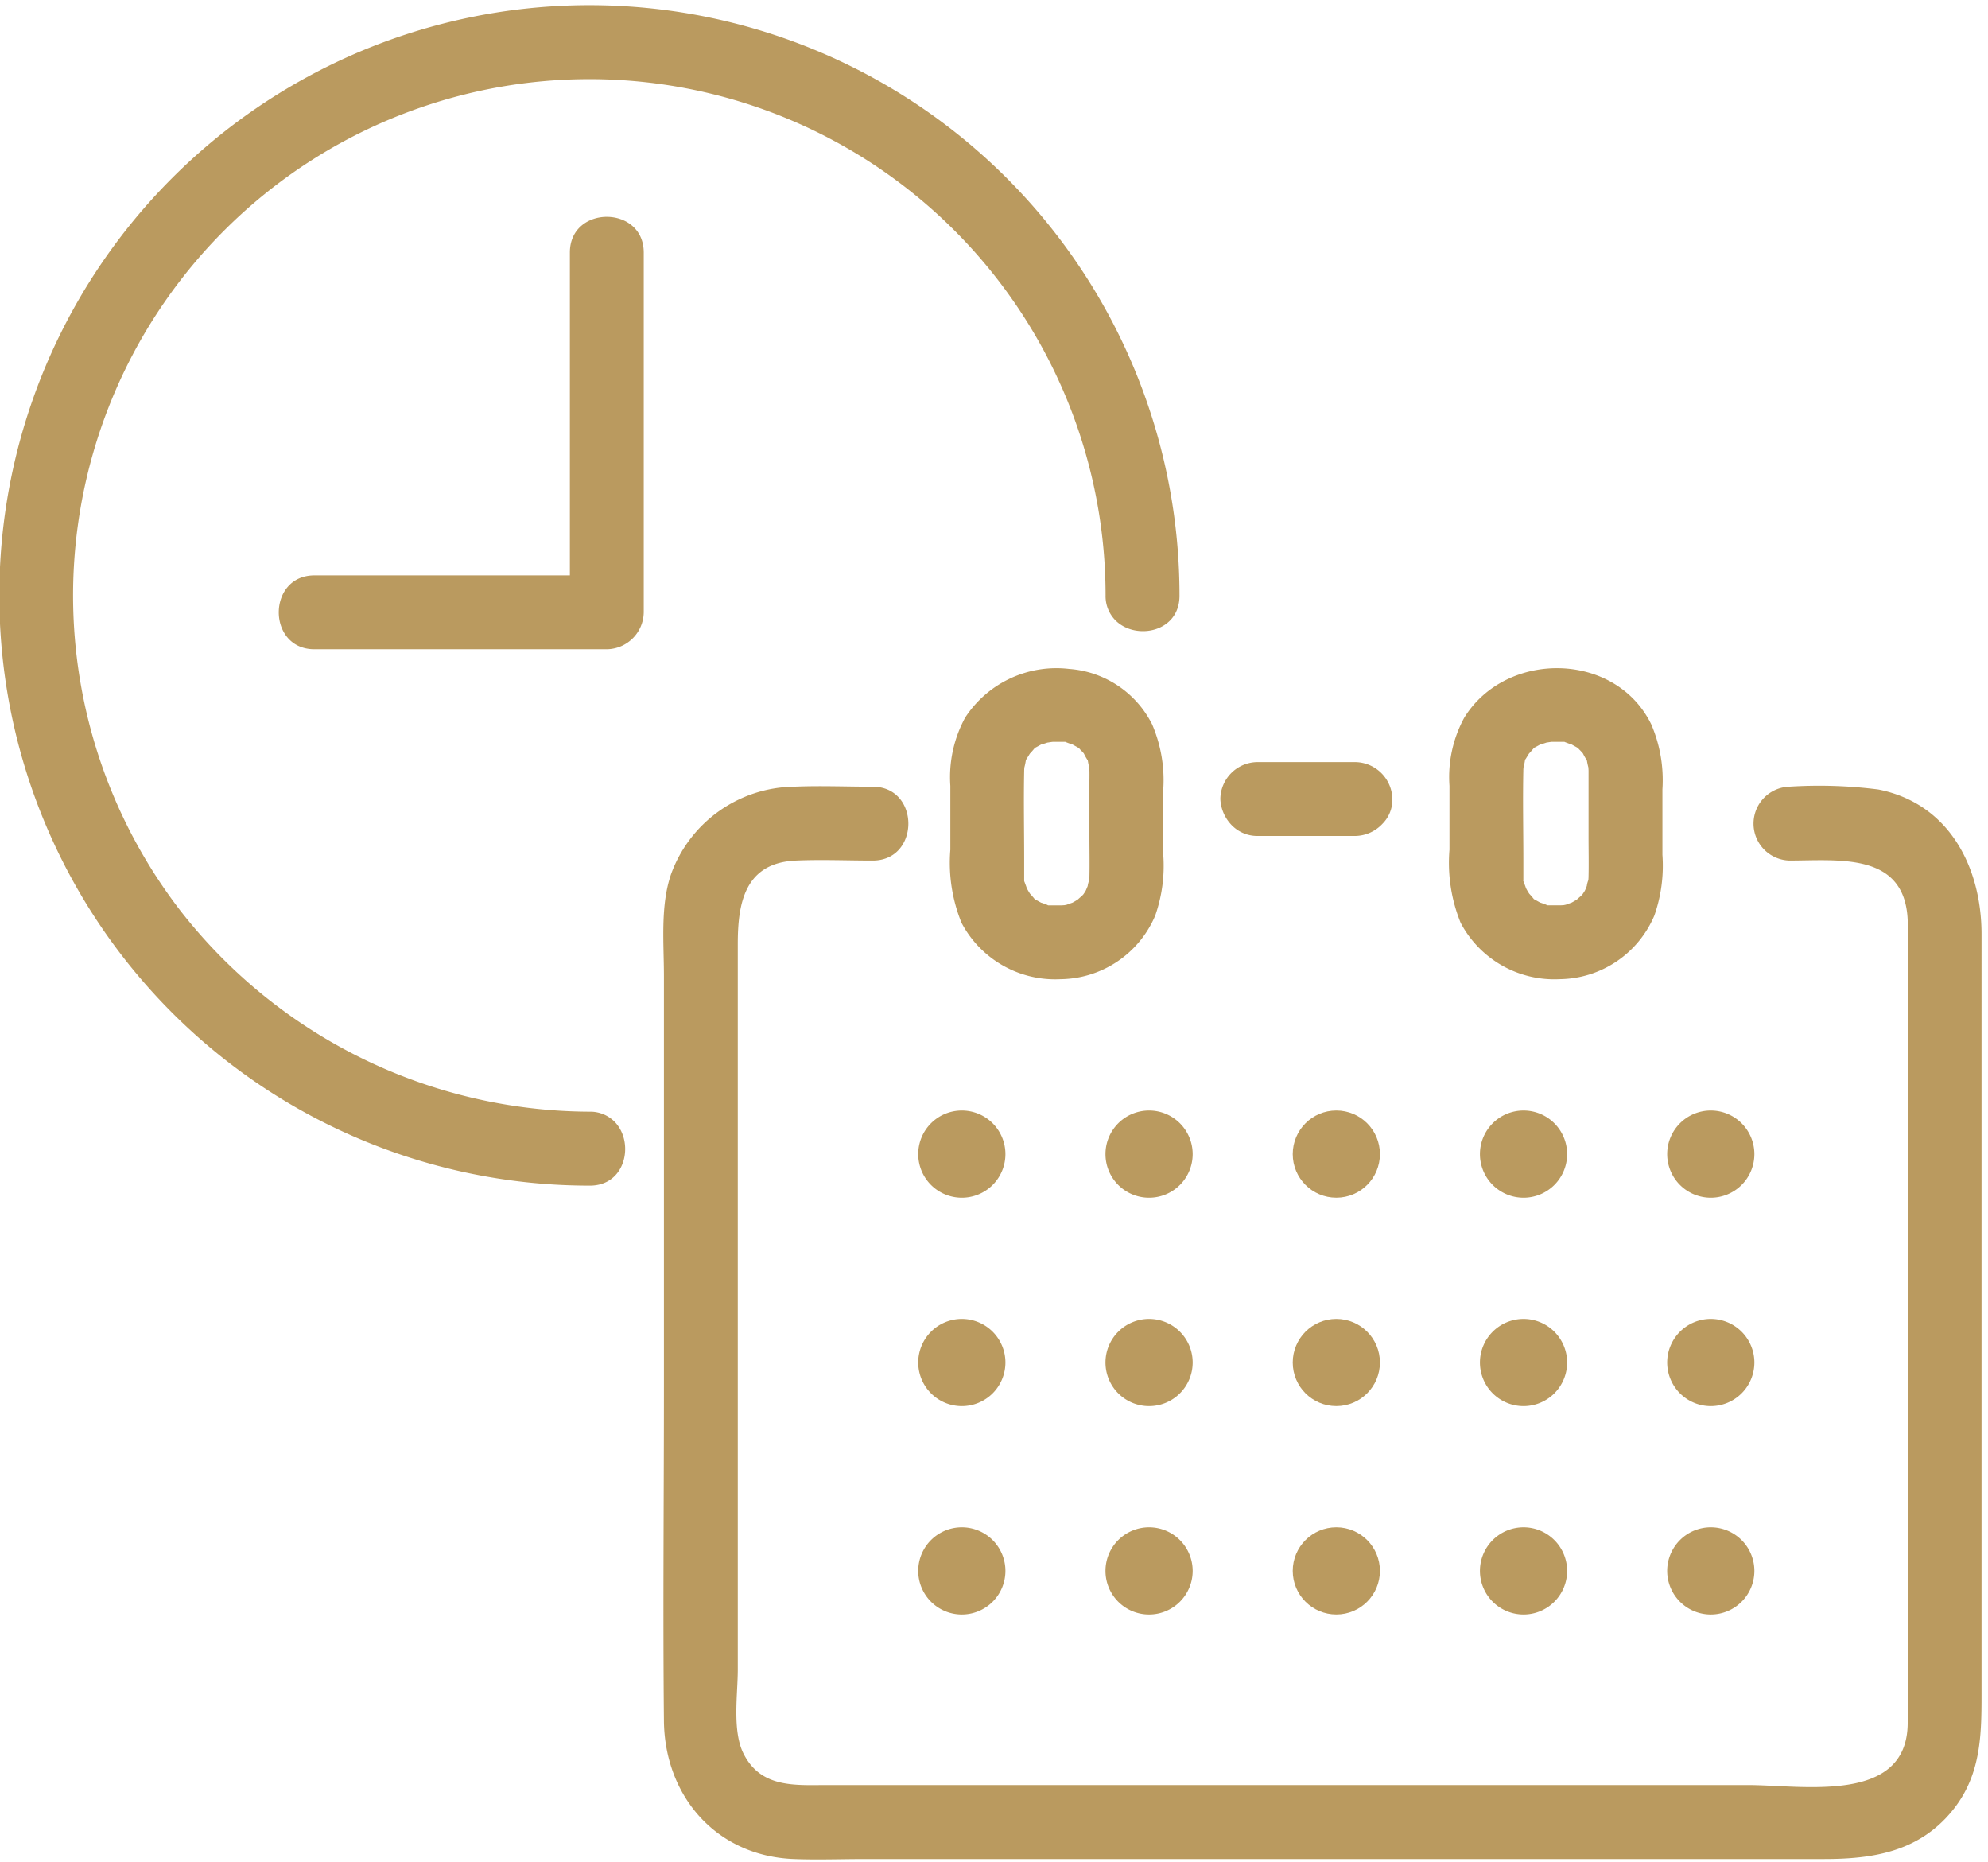
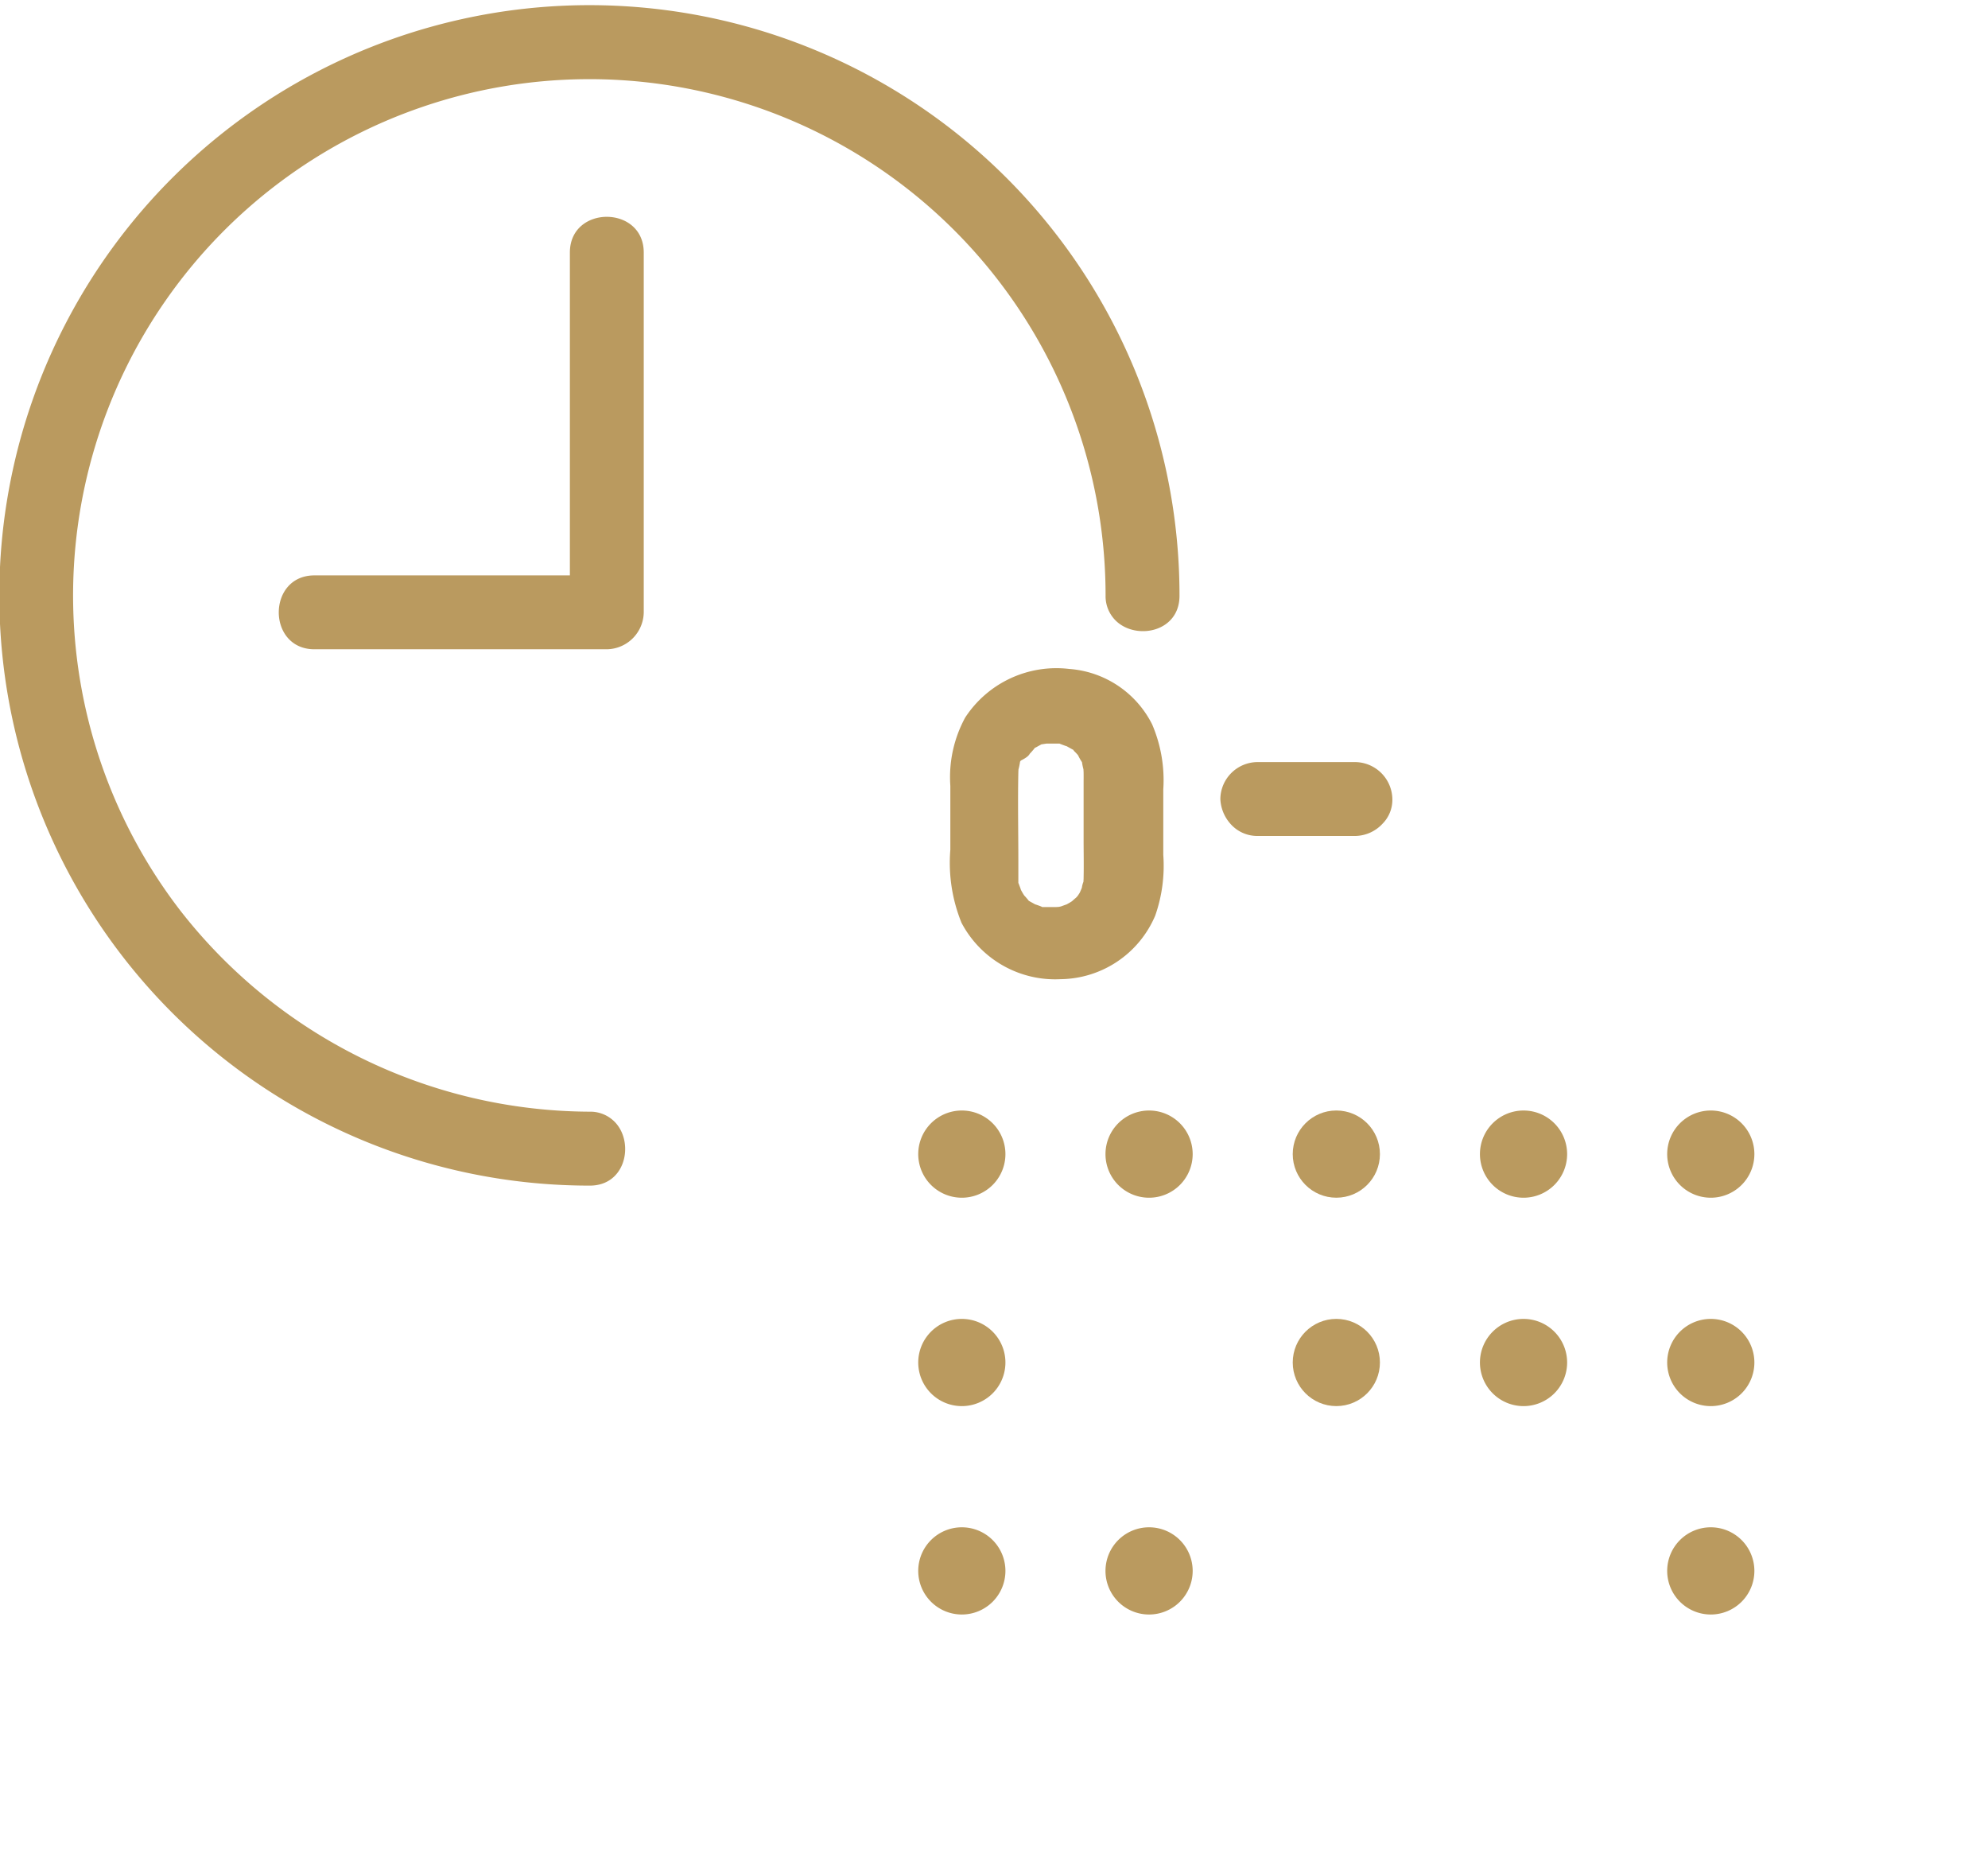
<svg xmlns="http://www.w3.org/2000/svg" width="126" height="118" viewBox="0 0 126 118">
  <g transform="translate(-102 -126)">
    <rect width="126" height="118" transform="translate(102 126)" fill="#fff" opacity="0" />
    <path d="M204.243,222.5v20.458h-16.19c-3.011,0-3.016,4.681,0,4.681h18.531a2.374,2.374,0,0,0,2.341-2.341V222.5C208.924,219.486,204.243,219.48,204.243,222.5Z" transform="translate(-66.124 -80.498)" fill="#ba9a5f" />
    <path d="M185.872,268.97a32.72,32.72,0,1,1,58.669-19.932,2.174,2.174,0,0,0,.7,1.645c1.308,1.191,4,.649,3.985-1.645a37.4,37.4,0,1,0-37.39,37.392c2.289.017,2.835-2.679,1.645-3.985a2.166,2.166,0,0,0-1.645-.7A33.046,33.046,0,0,1,185.872,268.97Z" transform="translate(-72.469 -85.303)" fill="#ba9a5f" />
-     <path d="M278.421,243.574a29.606,29.606,0,0,0-5.653-.178,2.342,2.342,0,0,0,0,4.681c3.152,0,7.335-.552,7.513,3.782.087,2.1,0,4.229,0,6.332V283.9c0,6.28.045,12.561,0,18.841-.036,5.154-6.666,3.916-10.12,3.916H211.8c-2.028,0-4.191.208-5.3-1.983-.733-1.454-.368-3.77-.368-5.336V253.366c0-2.559.423-5.146,3.681-5.288,1.617-.072,3.252,0,4.87,0,3.011,0,3.016-4.681,0-4.681-1.659,0-3.334-.073-4.993,0a8.4,8.4,0,0,0-7.788,5.545c-.688,2-.451,4.364-.451,6.454v26.036c0,7.05-.069,14.1,0,21.152.047,4.786,3.325,8.574,8.234,8.76,1.5.058,3.024,0,4.53,0h60.758c3.064,0,5.94-.438,8.07-2.982,2-2.387,1.918-5.137,1.918-8.011V252.743C284.962,248.533,282.93,244.464,278.421,243.574Z" transform="translate(-57.371 -67.547)" fill="#ba9a5f" />
-     <path d="M214.012,241.691a7.9,7.9,0,0,0-.941,4.327v4.051a10.1,10.1,0,0,0,.708,4.628,6.712,6.712,0,0,0,6.285,3.572,6.6,6.6,0,0,0,5.993-4.03,9.543,9.543,0,0,0,.51-3.849v-4.143a8.962,8.962,0,0,0-.707-4.126,6.407,6.407,0,0,0-5.261-3.511A6.9,6.9,0,0,0,214.012,241.691Zm4.105,2.278c.037-.028.208-.229.242-.27s.045-.058.062-.08.039-.019.072-.037l.351-.193a2.671,2.671,0,0,0,.37-.109c.086-.011.293-.048.362-.05.1,0,.211,0,.317,0,.125,0,.253,0,.378,0,.042,0,.059,0,.086,0a.855.855,0,0,0,.092.039c.052.02.314.12.367.13.109.062.22.122.331.184.034.019.05.027.073.037s.03.042.061.08c.083.08.162.162.237.248l.017.023a3.539,3.539,0,0,0,.24.424l.008.006a.615.615,0,0,0,.012.075,3.5,3.5,0,0,0,.083.385c0,.061.008.122.009.2.006.251,0,.5,0,.752v3.419c0,.843.019,1.688,0,2.532,0,.086-.008.156-.011.228a1.57,1.57,0,0,0-.1.378c-.034.08-.106.262-.137.315-.042.073-.091.142-.139.212-.02.023-.027.027-.08.087-.037.033-.211.179-.261.231a3.924,3.924,0,0,1-.359.211c-.076.022-.3.108-.35.125l-.136.028c-.083.006-.165.012-.248.012-.232,0-.463,0-.7,0-.041,0-.059,0-.086,0s-.047-.023-.092-.041-.314-.12-.365-.128c-.111-.062-.22-.122-.332-.184a.661.661,0,0,0-.072-.037c-.017-.022-.031-.042-.062-.08s-.178-.211-.231-.261a3.924,3.924,0,0,1-.211-.359c-.02-.076-.108-.3-.125-.35a.809.809,0,0,0-.039-.091.683.683,0,0,0,0-.087c0-.1,0-.209,0-.314,0-.342,0-.685,0-1.028,0-1.857-.039-3.72,0-5.577,0-.064.008-.126.009-.19a3.65,3.65,0,0,0,.084-.385.966.966,0,0,0,.014-.1.746.746,0,0,0,.048-.07C217.978,244.194,218.048,244.082,218.117,243.969Z" transform="translate(-50.838 -70.223)" fill="#ba9a5f" />
-     <path d="M234.053,254.7a6.714,6.714,0,0,0,6.285,3.572,6.6,6.6,0,0,0,5.993-4.03,9.544,9.544,0,0,0,.512-3.849V246.25a8.963,8.963,0,0,0-.708-4.126c-2.269-4.637-9.2-4.7-11.848-.429a7.882,7.882,0,0,0-.941,4.327v4.051A10.1,10.1,0,0,0,234.053,254.7Zm3.974-9.645c0-.064.006-.126.009-.19a3.674,3.674,0,0,0,.084-.385c.008-.047.011-.072.014-.1s.027-.036.048-.07c.07-.114.139-.226.209-.339.036-.028.206-.229.242-.27s.045-.058.061-.08.039-.019.073-.037l.35-.193a2.665,2.665,0,0,0,.371-.109c.084-.012.293-.048.36-.05.106,0,.212,0,.317,0,.126,0,.254,0,.379,0,.041,0,.059,0,.086,0a.648.648,0,0,0,.092.039c.051.02.312.12.367.13.109.062.22.122.331.184.033.019.05.027.072.037s.031.042.062.08c.083.08.161.162.237.248l.016.023a3.55,3.55,0,0,0,.242.424l.008.006c0,.025,0,.041.011.075a3.748,3.748,0,0,0,.084.385c0,.061.008.122.009.2,0,.251,0,.5,0,.752v3.419c0,.843.019,1.688,0,2.532,0,.086-.008.158-.011.229a1.479,1.479,0,0,0-.1.376c-.034.08-.1.262-.136.315-.044.073-.092.142-.139.214a.864.864,0,0,0-.08.086c-.037.033-.212.179-.261.231a4.151,4.151,0,0,1-.359.211c-.076.022-.3.108-.35.125l-.136.028c-.083.006-.165.012-.25.012-.231,0-.463,0-.694,0-.041,0-.059,0-.086,0s-.048-.023-.092-.041-.314-.12-.367-.128c-.109-.062-.22-.122-.331-.184a.659.659,0,0,0-.073-.037c-.016-.022-.03-.042-.061-.08s-.179-.211-.231-.261a3.917,3.917,0,0,1-.211-.359c-.022-.076-.108-.3-.125-.35s-.027-.064-.039-.091,0-.045,0-.087c0-.1,0-.209,0-.314,0-.342,0-.685,0-1.028C238.027,248.776,237.988,246.913,238.027,245.056Z" transform="translate(-39.478 -70.227)" fill="#ba9a5f" />
+     <path d="M214.012,241.691a7.9,7.9,0,0,0-.941,4.327v4.051a10.1,10.1,0,0,0,.708,4.628,6.712,6.712,0,0,0,6.285,3.572,6.6,6.6,0,0,0,5.993-4.03,9.543,9.543,0,0,0,.51-3.849v-4.143a8.962,8.962,0,0,0-.707-4.126,6.407,6.407,0,0,0-5.261-3.511A6.9,6.9,0,0,0,214.012,241.691Zm4.105,2.278c.037-.028.208-.229.242-.27s.045-.058.062-.08.039-.019.072-.037l.351-.193c.086-.011.293-.048.362-.05.1,0,.211,0,.317,0,.125,0,.253,0,.378,0,.042,0,.059,0,.086,0a.855.855,0,0,0,.092.039c.052.02.314.12.367.13.109.062.22.122.331.184.034.019.05.027.073.037s.03.042.061.08c.083.08.162.162.237.248l.017.023a3.539,3.539,0,0,0,.24.424l.008.006a.615.615,0,0,0,.012.075,3.5,3.5,0,0,0,.083.385c0,.061.008.122.009.2.006.251,0,.5,0,.752v3.419c0,.843.019,1.688,0,2.532,0,.086-.008.156-.011.228a1.57,1.57,0,0,0-.1.378c-.034.08-.106.262-.137.315-.042.073-.091.142-.139.212-.02.023-.027.027-.08.087-.037.033-.211.179-.261.231a3.924,3.924,0,0,1-.359.211c-.076.022-.3.108-.35.125l-.136.028c-.083.006-.165.012-.248.012-.232,0-.463,0-.7,0-.041,0-.059,0-.086,0s-.047-.023-.092-.041-.314-.12-.365-.128c-.111-.062-.22-.122-.332-.184a.661.661,0,0,0-.072-.037c-.017-.022-.031-.042-.062-.08s-.178-.211-.231-.261a3.924,3.924,0,0,1-.211-.359c-.02-.076-.108-.3-.125-.35a.809.809,0,0,0-.039-.091.683.683,0,0,0,0-.087c0-.1,0-.209,0-.314,0-.342,0-.685,0-1.028,0-1.857-.039-3.72,0-5.577,0-.064.008-.126.009-.19a3.65,3.65,0,0,0,.084-.385.966.966,0,0,0,.014-.1.746.746,0,0,0,.048-.07C217.978,244.194,218.048,244.082,218.117,243.969Z" transform="translate(-50.838 -70.223)" fill="#ba9a5f" />
    <path d="M226.38,247.061H232.6a2.411,2.411,0,0,0,1.723-.78,2.153,2.153,0,0,0,.618-1.56,2.382,2.382,0,0,0-2.341-2.341H226.38a2.368,2.368,0,0,0-2.341,2.341,2.531,2.531,0,0,0,.63,1.56A2.263,2.263,0,0,0,226.38,247.061Z" transform="translate(-44.693 -68.09)" fill="#ba9a5f" />
    <path d="M214.53,262.056a2.763,2.763,0,1,0-2.763-2.763A2.764,2.764,0,0,0,214.53,262.056Z" transform="translate(-51.569 -60.162)" fill="#ba9a5f" />
    <path d="M222.136,262.056a2.763,2.763,0,1,0-2.763-2.763A2.762,2.762,0,0,0,222.136,262.056Z" transform="translate(-47.307 -60.162)" fill="#ba9a5f" />
    <circle cx="2.763" cy="2.763" r="2.763" transform="translate(183.934 196.367)" fill="#ba9a5f" />
    <path d="M237.346,262.056a2.763,2.763,0,1,0-2.763-2.763A2.764,2.764,0,0,0,237.346,262.056Z" transform="translate(-38.784 -60.162)" fill="#ba9a5f" />
    <path d="M244.951,262.056a2.763,2.763,0,1,0-2.762-2.763A2.764,2.764,0,0,0,244.951,262.056Z" transform="translate(-34.522 -60.162)" fill="#ba9a5f" />
    <path d="M214.53,270.519a2.763,2.763,0,1,0-2.763-2.763A2.764,2.764,0,0,0,214.53,270.519Z" transform="translate(-51.569 -55.42)" fill="#ba9a5f" />
-     <path d="M222.136,270.519a2.763,2.763,0,1,0-2.763-2.763A2.762,2.762,0,0,0,222.136,270.519Z" transform="translate(-47.307 -55.42)" fill="#ba9a5f" />
    <circle cx="2.763" cy="2.763" r="2.763" transform="translate(183.934 209.572)" fill="#ba9a5f" />
    <path d="M237.346,270.519a2.763,2.763,0,1,0-2.763-2.763A2.764,2.764,0,0,0,237.346,270.519Z" transform="translate(-38.784 -55.42)" fill="#ba9a5f" />
    <path d="M244.951,270.519a2.763,2.763,0,1,0-2.762-2.763A2.764,2.764,0,0,0,244.951,270.519Z" transform="translate(-34.522 -55.42)" fill="#ba9a5f" />
    <path d="M214.53,278.982a2.763,2.763,0,1,0-2.763-2.763A2.764,2.764,0,0,0,214.53,278.982Z" transform="translate(-51.569 -50.678)" fill="#ba9a5f" />
    <path d="M222.136,278.982a2.763,2.763,0,1,0-2.763-2.763A2.762,2.762,0,0,0,222.136,278.982Z" transform="translate(-47.307 -50.678)" fill="#ba9a5f" />
-     <circle cx="2.763" cy="2.763" r="2.763" transform="translate(183.934 222.777)" fill="#ba9a5f" />
-     <path d="M237.346,278.982a2.763,2.763,0,1,0-2.763-2.763A2.764,2.764,0,0,0,237.346,278.982Z" transform="translate(-38.784 -50.678)" fill="#ba9a5f" />
    <path d="M244.951,278.982a2.763,2.763,0,1,0-2.762-2.763A2.764,2.764,0,0,0,244.951,278.982Z" transform="translate(-34.522 -50.678)" fill="#ba9a5f" />
  </g>
</svg>